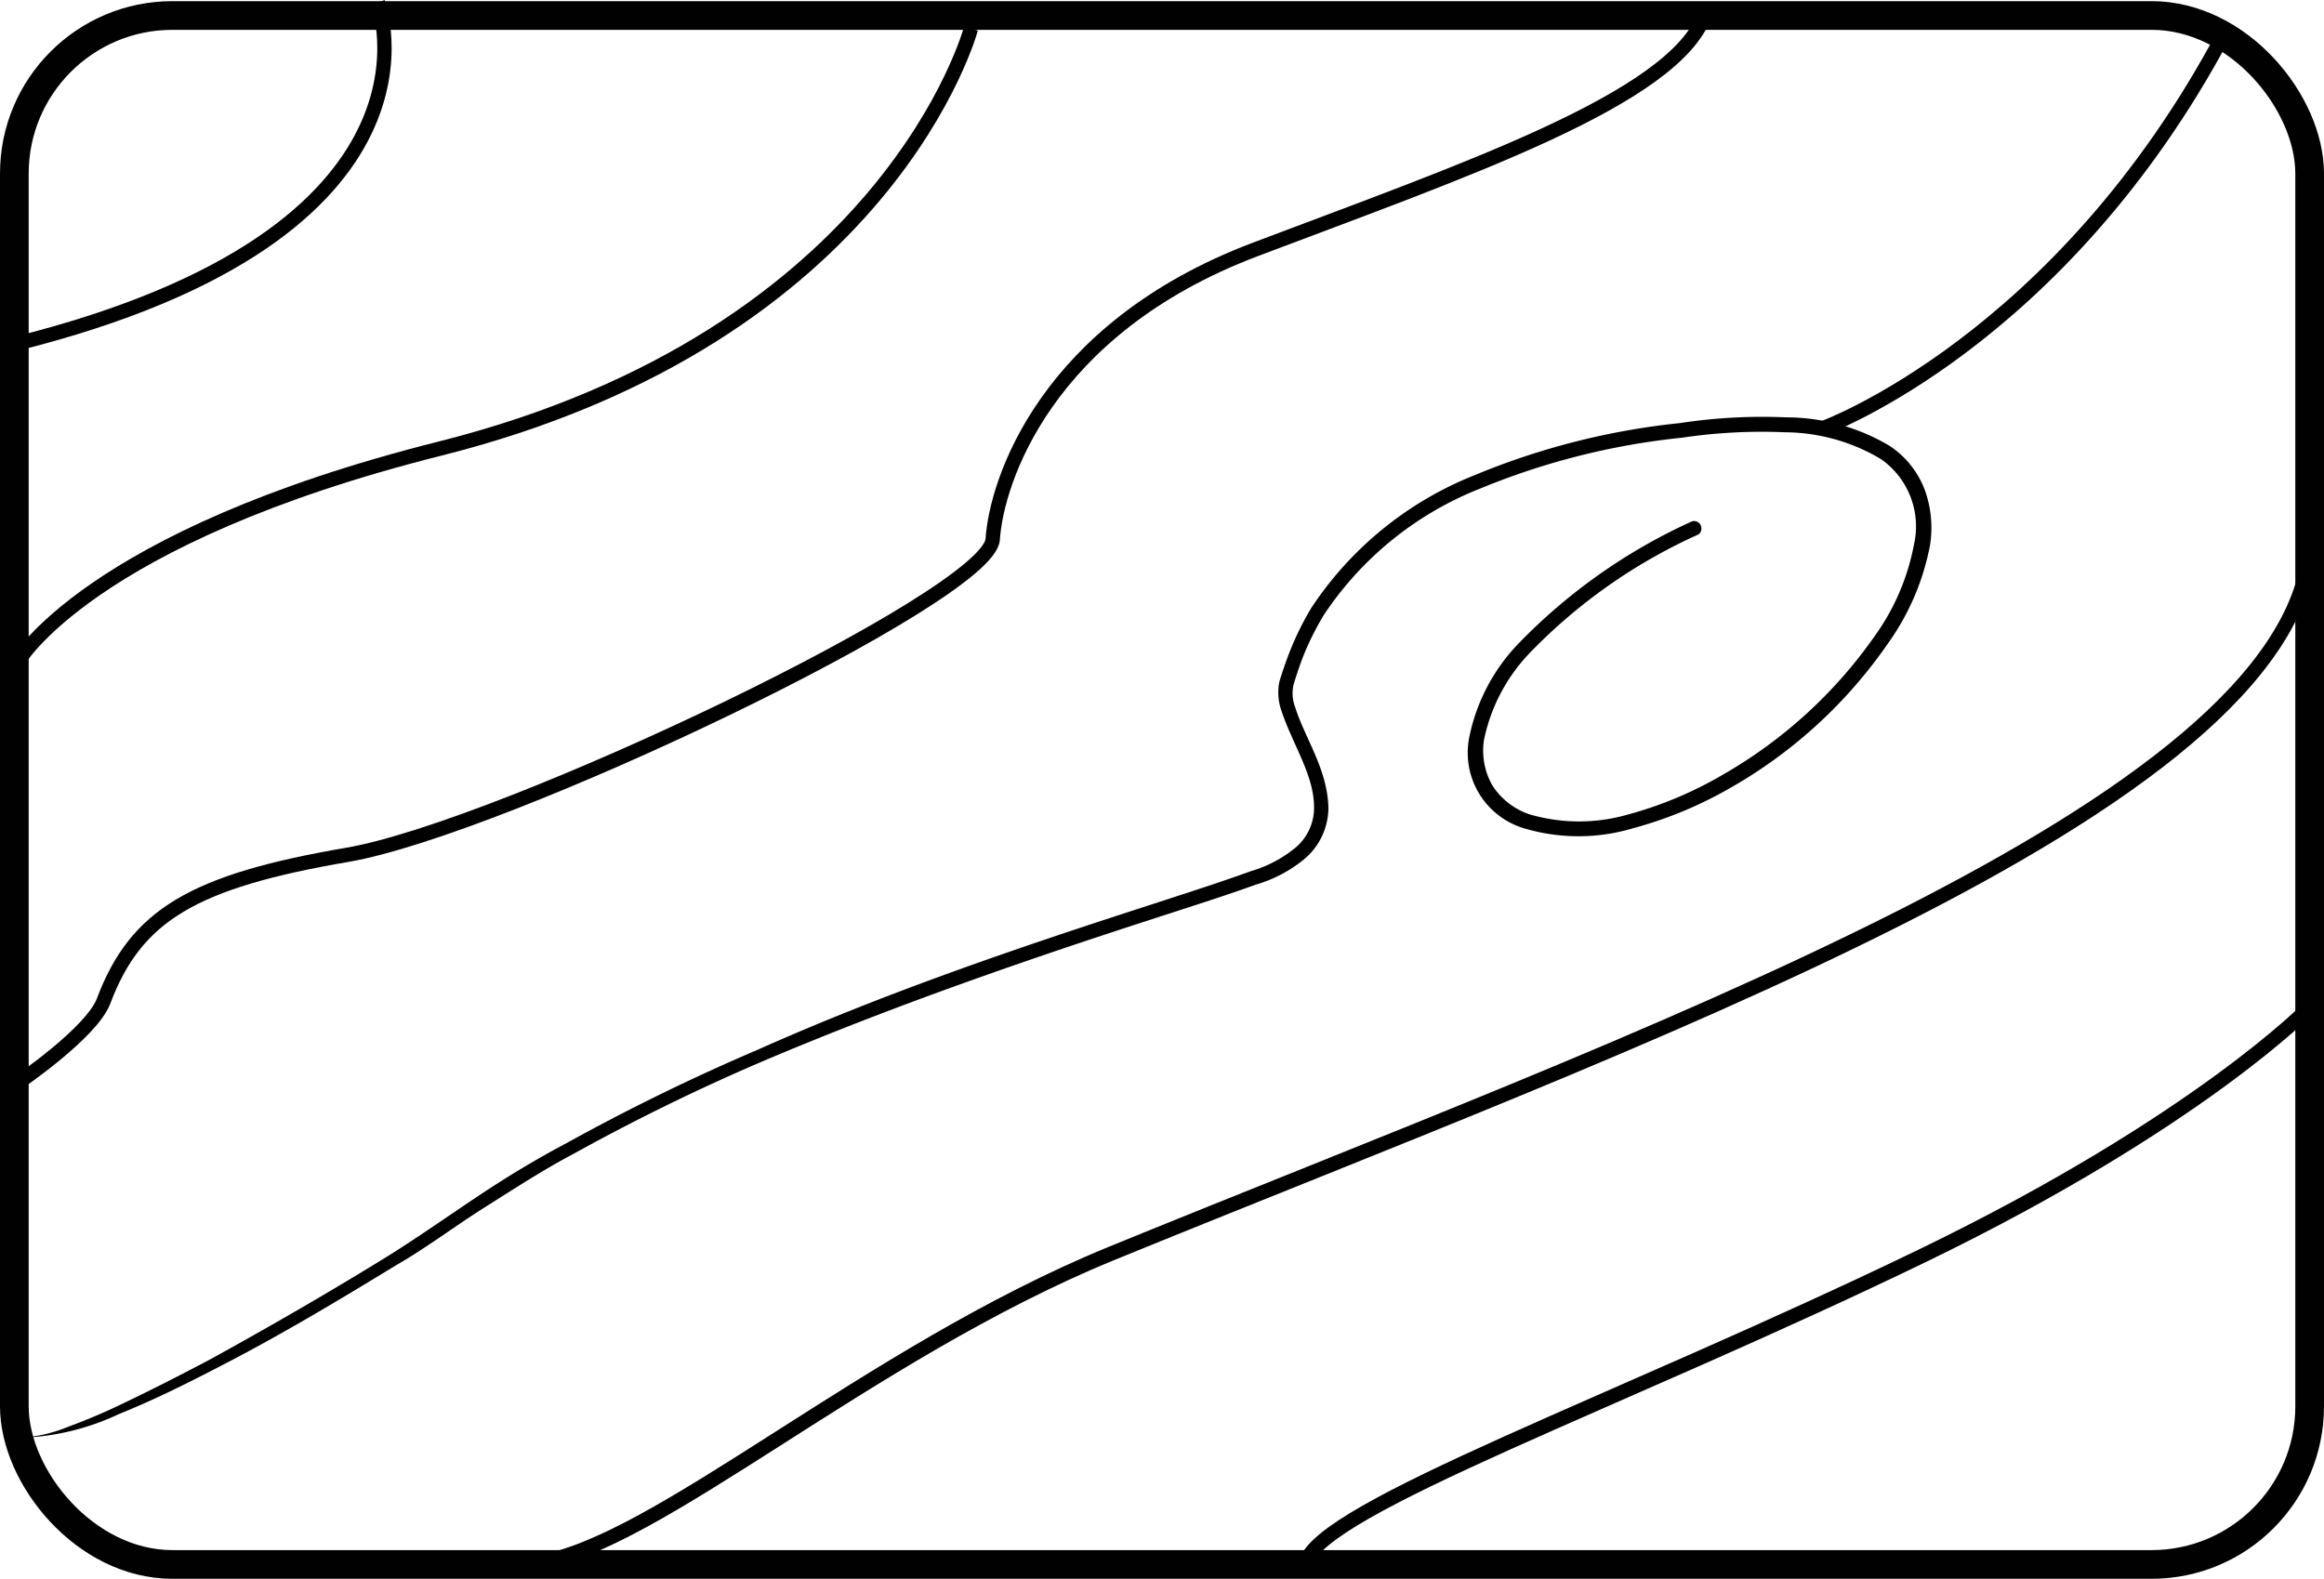
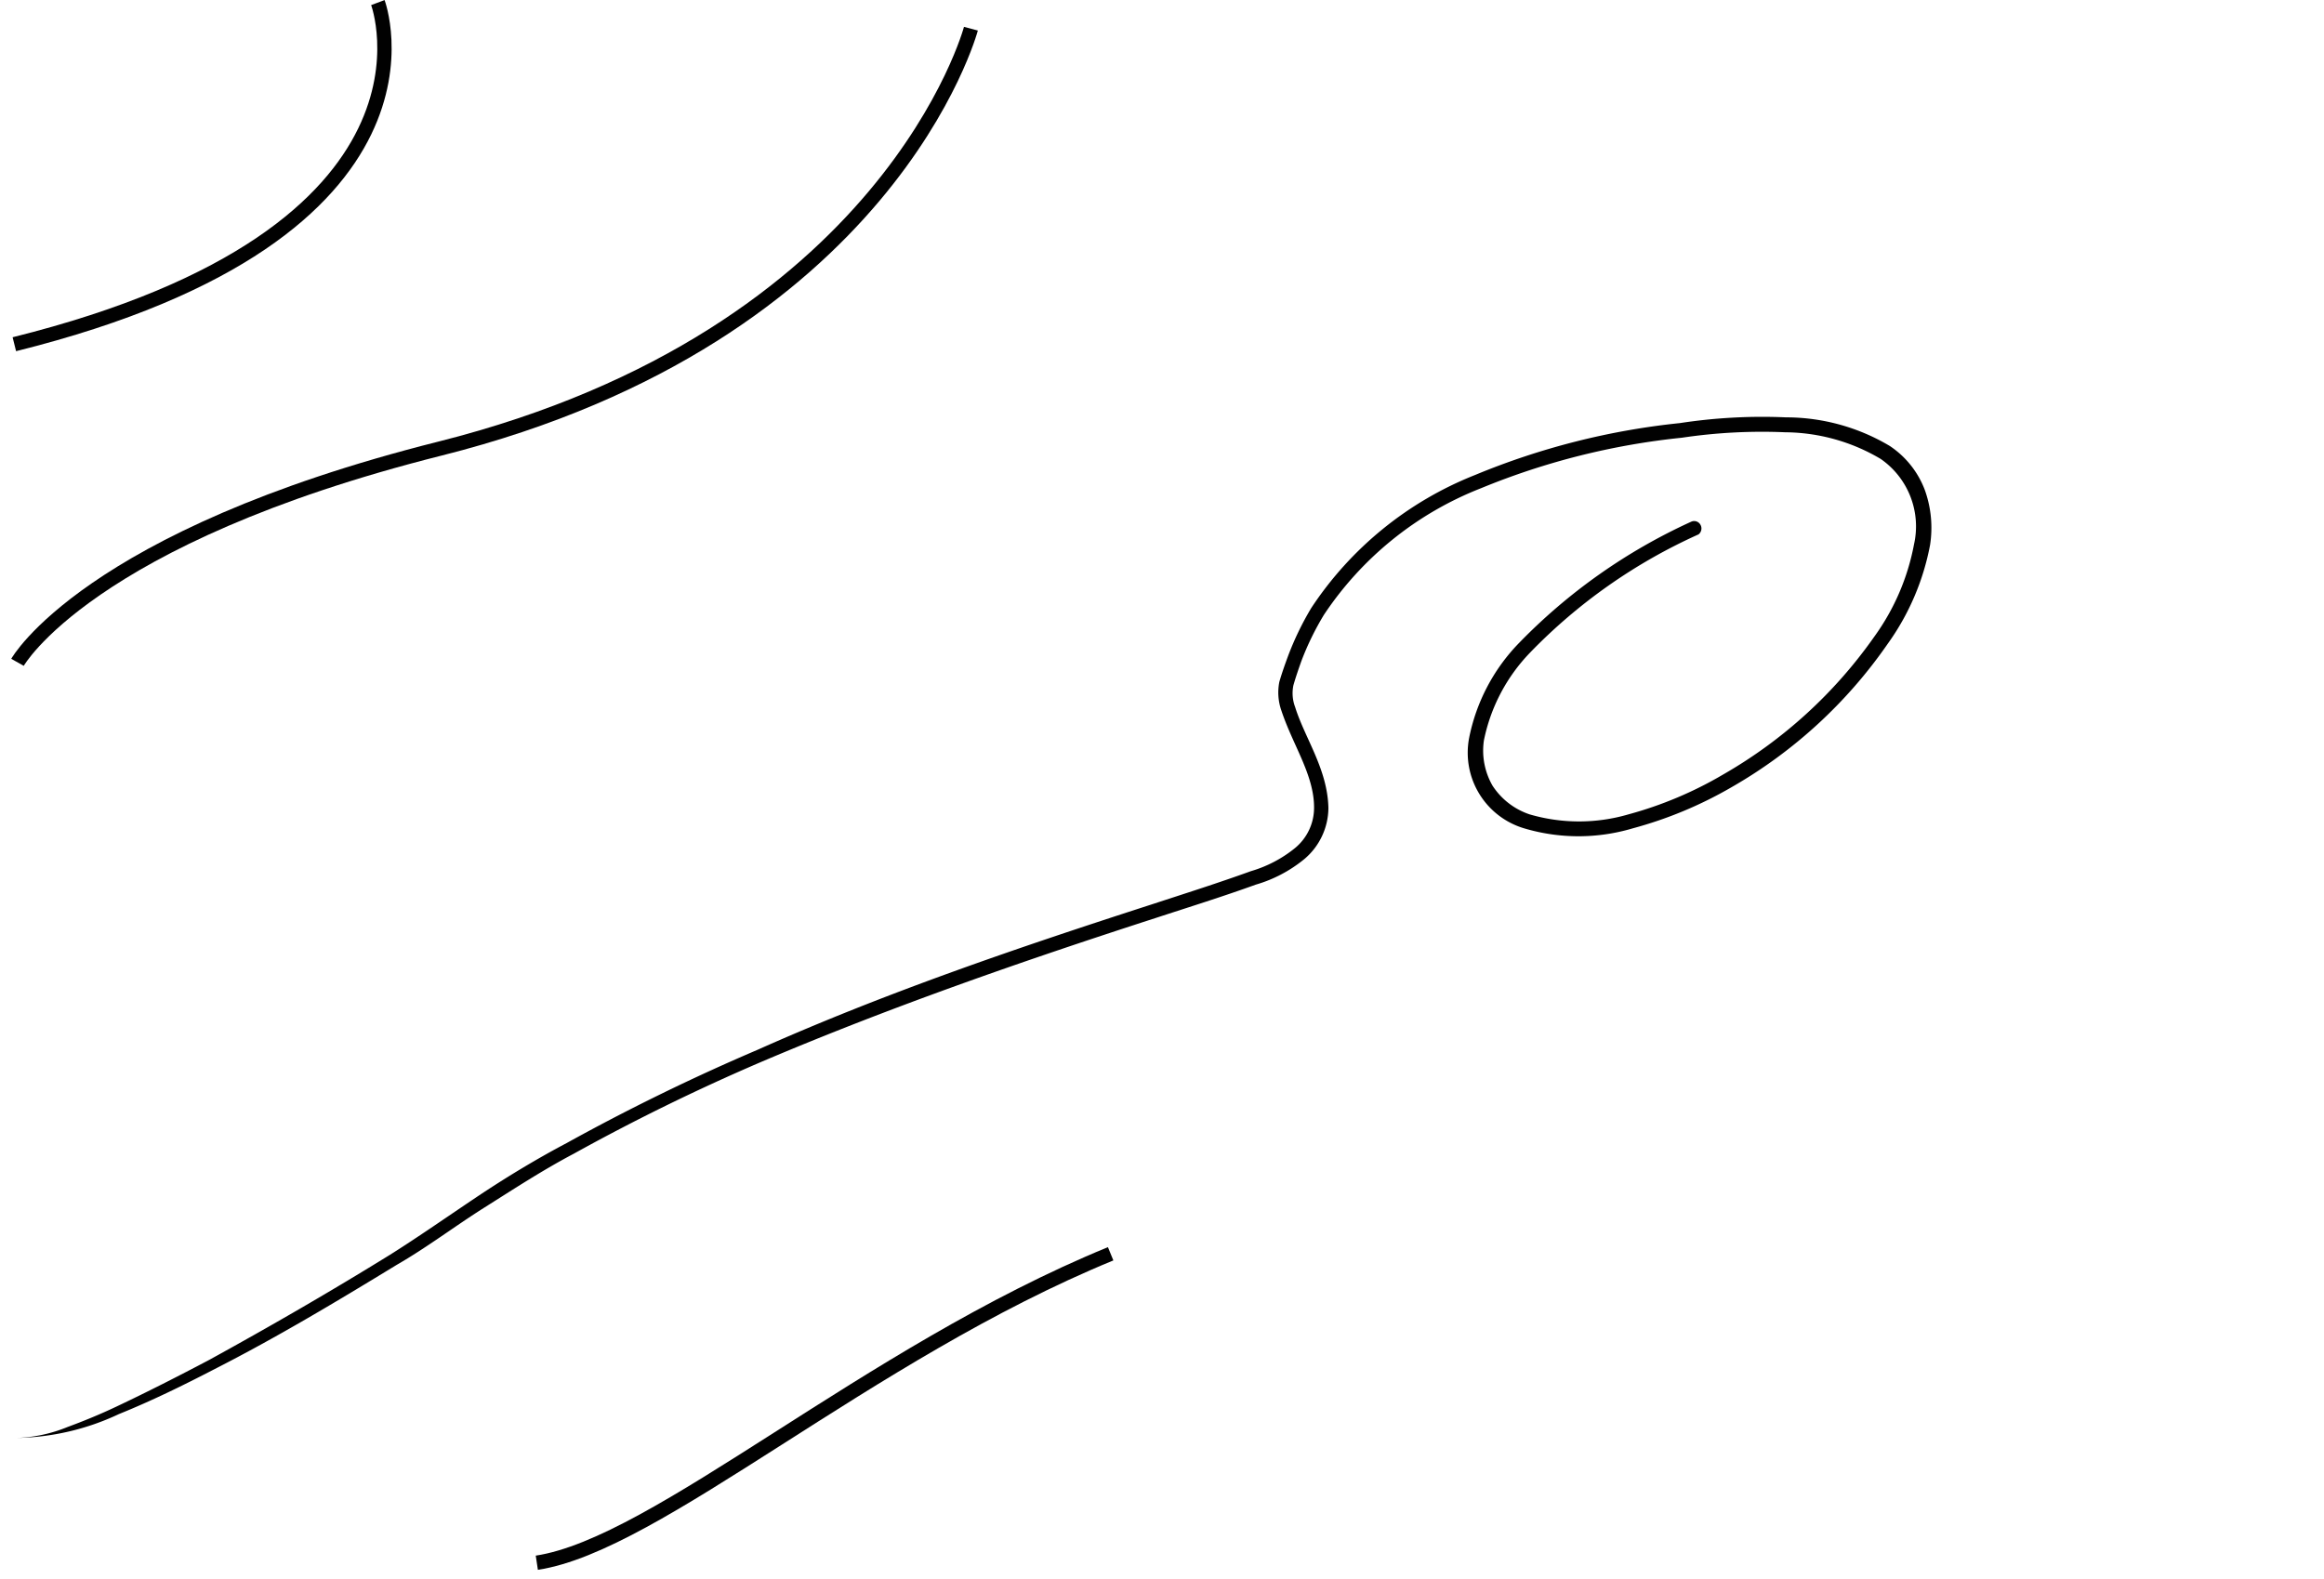
<svg xmlns="http://www.w3.org/2000/svg" viewBox="0 0 81 55.04">
  <defs>
    <style>.cls-1,.cls-2,.cls-4{fill:none;stroke:#010101;stroke-miterlimit:10;}.cls-2,.cls-4{stroke-width:0.5px;}.cls-3{fill:#010101;}.cls-4{stroke-linecap:round;}</style>
  </defs>
  <title>wood-icon</title>
  <g id="Layer_2" data-name="Layer 2">
    <g id="Layer_1-2" data-name="Layer 1">
-       <rect class="cls-1" x="0.5" y="0.54" width="80" height="54" rx="5.51" />
      <path class="cls-2" d="M.61,23.09s2.44-4.36,14.72-7.45C31,11.7,33.84,1,33.84,1" />
      <path class="cls-2" d="M.5,12C16.17,8.1,13.17.09,13.17.09" />
-       <path class="cls-2" d="M.61,37.76s2.58-1.75,3-2.86c1.13-3,3.13-4.18,8.5-5.1s22.36-9,22.49-11,1.83-7.33,9.14-10.1S58.32,3.45,59.41.54" />
      <path class="cls-3" d="M59.2,18.63a19,19,0,0,0-5.87,4.12,6.16,6.16,0,0,0-1.61,3.06,2.45,2.45,0,0,0,.3,1.58,2.48,2.48,0,0,0,1.29,1,6.14,6.14,0,0,0,3.45,0A13.42,13.42,0,0,0,60.06,27a16.4,16.4,0,0,0,5.27-4.81,8,8,0,0,0,1.38-3.21A2.86,2.86,0,0,0,65.55,16a6.61,6.61,0,0,0-3.33-.93,18.9,18.9,0,0,0-3.6.19,25.08,25.08,0,0,0-7,1.76,11.69,11.69,0,0,0-5.48,4.42,9.85,9.85,0,0,0-.78,1.6c-.1.28-.2.57-.28.85a1.36,1.36,0,0,0,.06.76c.34,1.09,1.13,2.16,1.16,3.52a2.35,2.35,0,0,1-.84,1.78,4.75,4.75,0,0,1-1.69.89c-1.16.42-2.32.78-3.48,1.16-4.64,1.5-9.24,3.1-13.71,5A72.07,72.07,0,0,0,20,40.22c-1.08.57-2.09,1.23-3.12,1.88s-2,1.39-3.06,2c-2.08,1.27-4.18,2.53-6.36,3.64-1.08.56-2.18,1.1-3.32,1.56a8.67,8.67,0,0,1-3.56.83,5.1,5.1,0,0,0,1.77-.38c.57-.21,1.13-.44,1.68-.7,1.1-.52,2.18-1.07,3.26-1.64,2.13-1.17,4.24-2.39,6.31-3.67,1-.63,2-1.33,3-2s2.07-1.32,3.15-1.89A73,73,0,0,1,26.4,36.6c4.48-2,9.1-3.57,13.74-5.07,1.16-.38,2.33-.75,3.46-1.16a4.38,4.38,0,0,0,1.53-.8,1.82,1.82,0,0,0,.67-1.42c0-1.14-.74-2.17-1.14-3.38a1.9,1.9,0,0,1-.07-1c.09-.31.19-.59.3-.89a10.39,10.39,0,0,1,.81-1.68,12.23,12.23,0,0,1,5.71-4.64,25.41,25.41,0,0,1,7.14-1.81,19,19,0,0,1,3.7-.2,7.06,7.06,0,0,1,3.62,1,3.2,3.2,0,0,1,1.22,1.54A3.9,3.9,0,0,1,67.27,19a8.66,8.66,0,0,1-1.48,3.45,16.72,16.72,0,0,1-5.45,5,14.21,14.21,0,0,1-3.44,1.43,6.63,6.63,0,0,1-3.77,0,2.75,2.75,0,0,1-1.93-3.13,6.58,6.58,0,0,1,1.74-3.33,19.8,19.8,0,0,1,6-4.23.25.25,0,0,1,.33.11A.26.26,0,0,1,59.2,18.63Z" />
-       <path class="cls-2" d="M63.53,14.93s8.28-3,14-13.77" />
-       <path class="cls-2" d="M18.71,54.48c4.19-.63,11.5-7.28,20-10.77C57,36.23,79.71,28.2,80.5,19.15" />
-       <path class="cls-4" d="M80.5,35.11s-3.87,4-13.46,8.65c-10.58,5.12-21,8.79-21.53,10.72" />
+       <path class="cls-2" d="M18.71,54.48c4.19-.63,11.5-7.28,20-10.77" />
    </g>
  </g>
</svg>